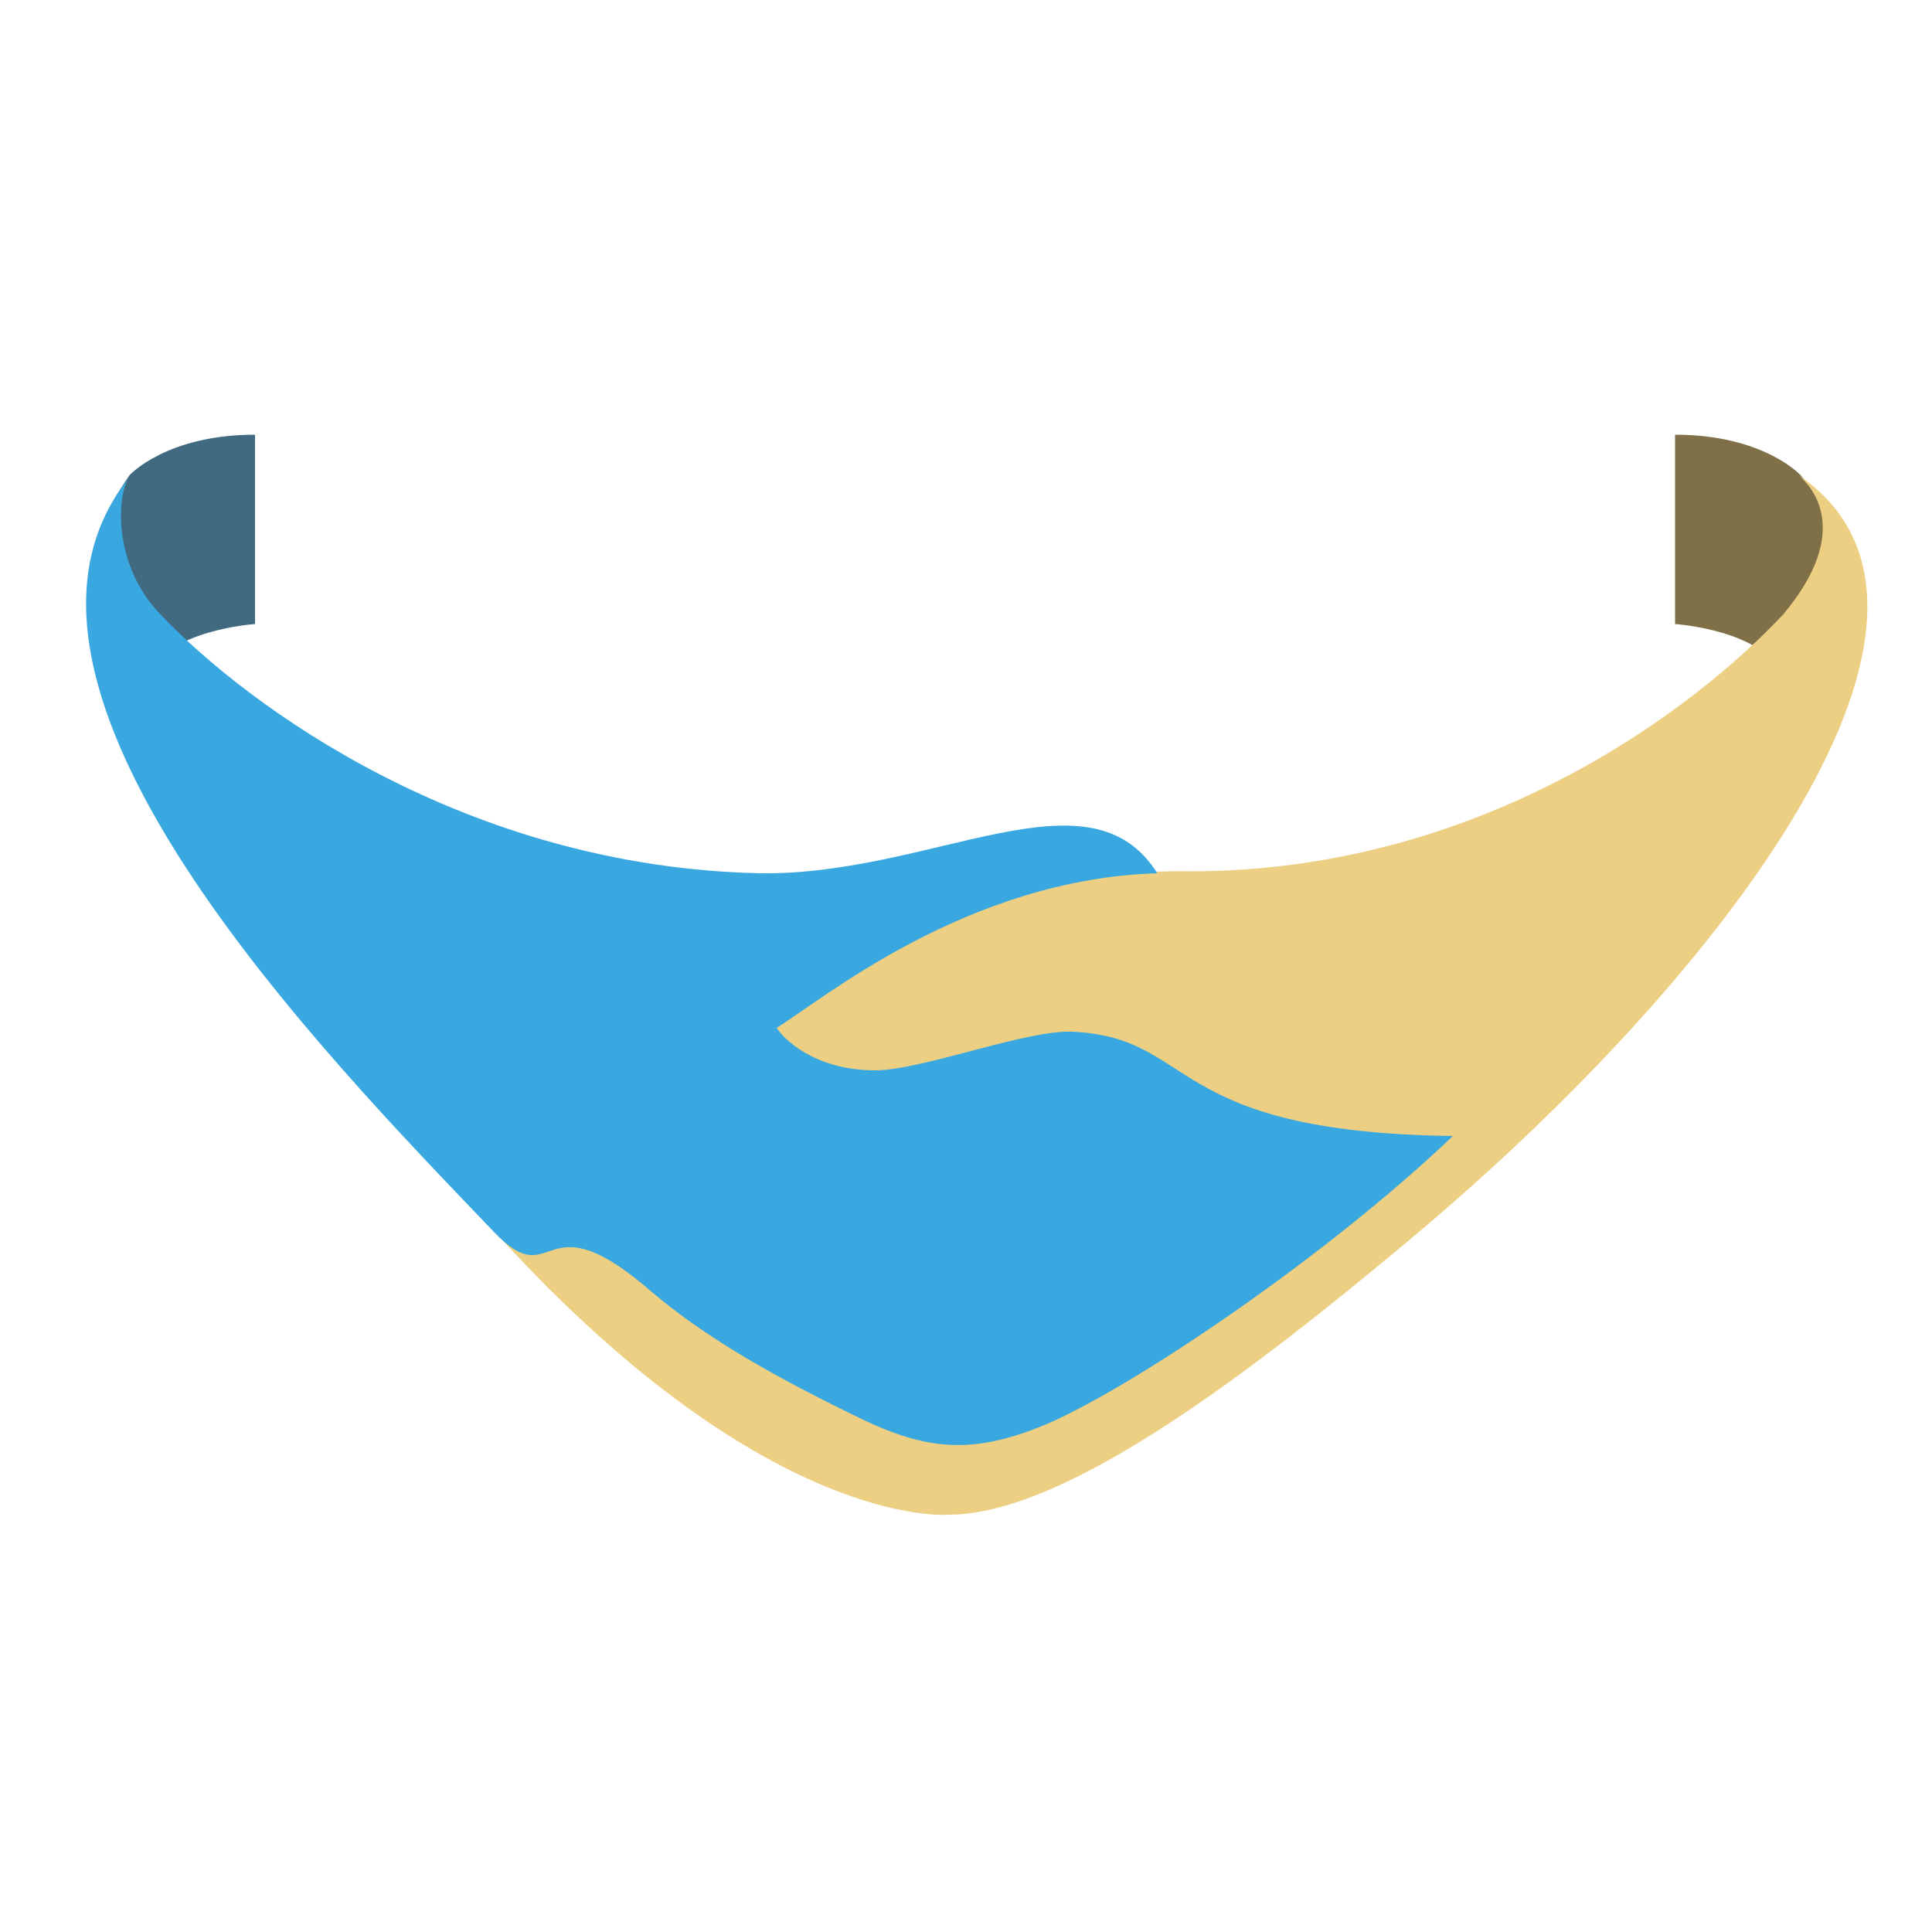
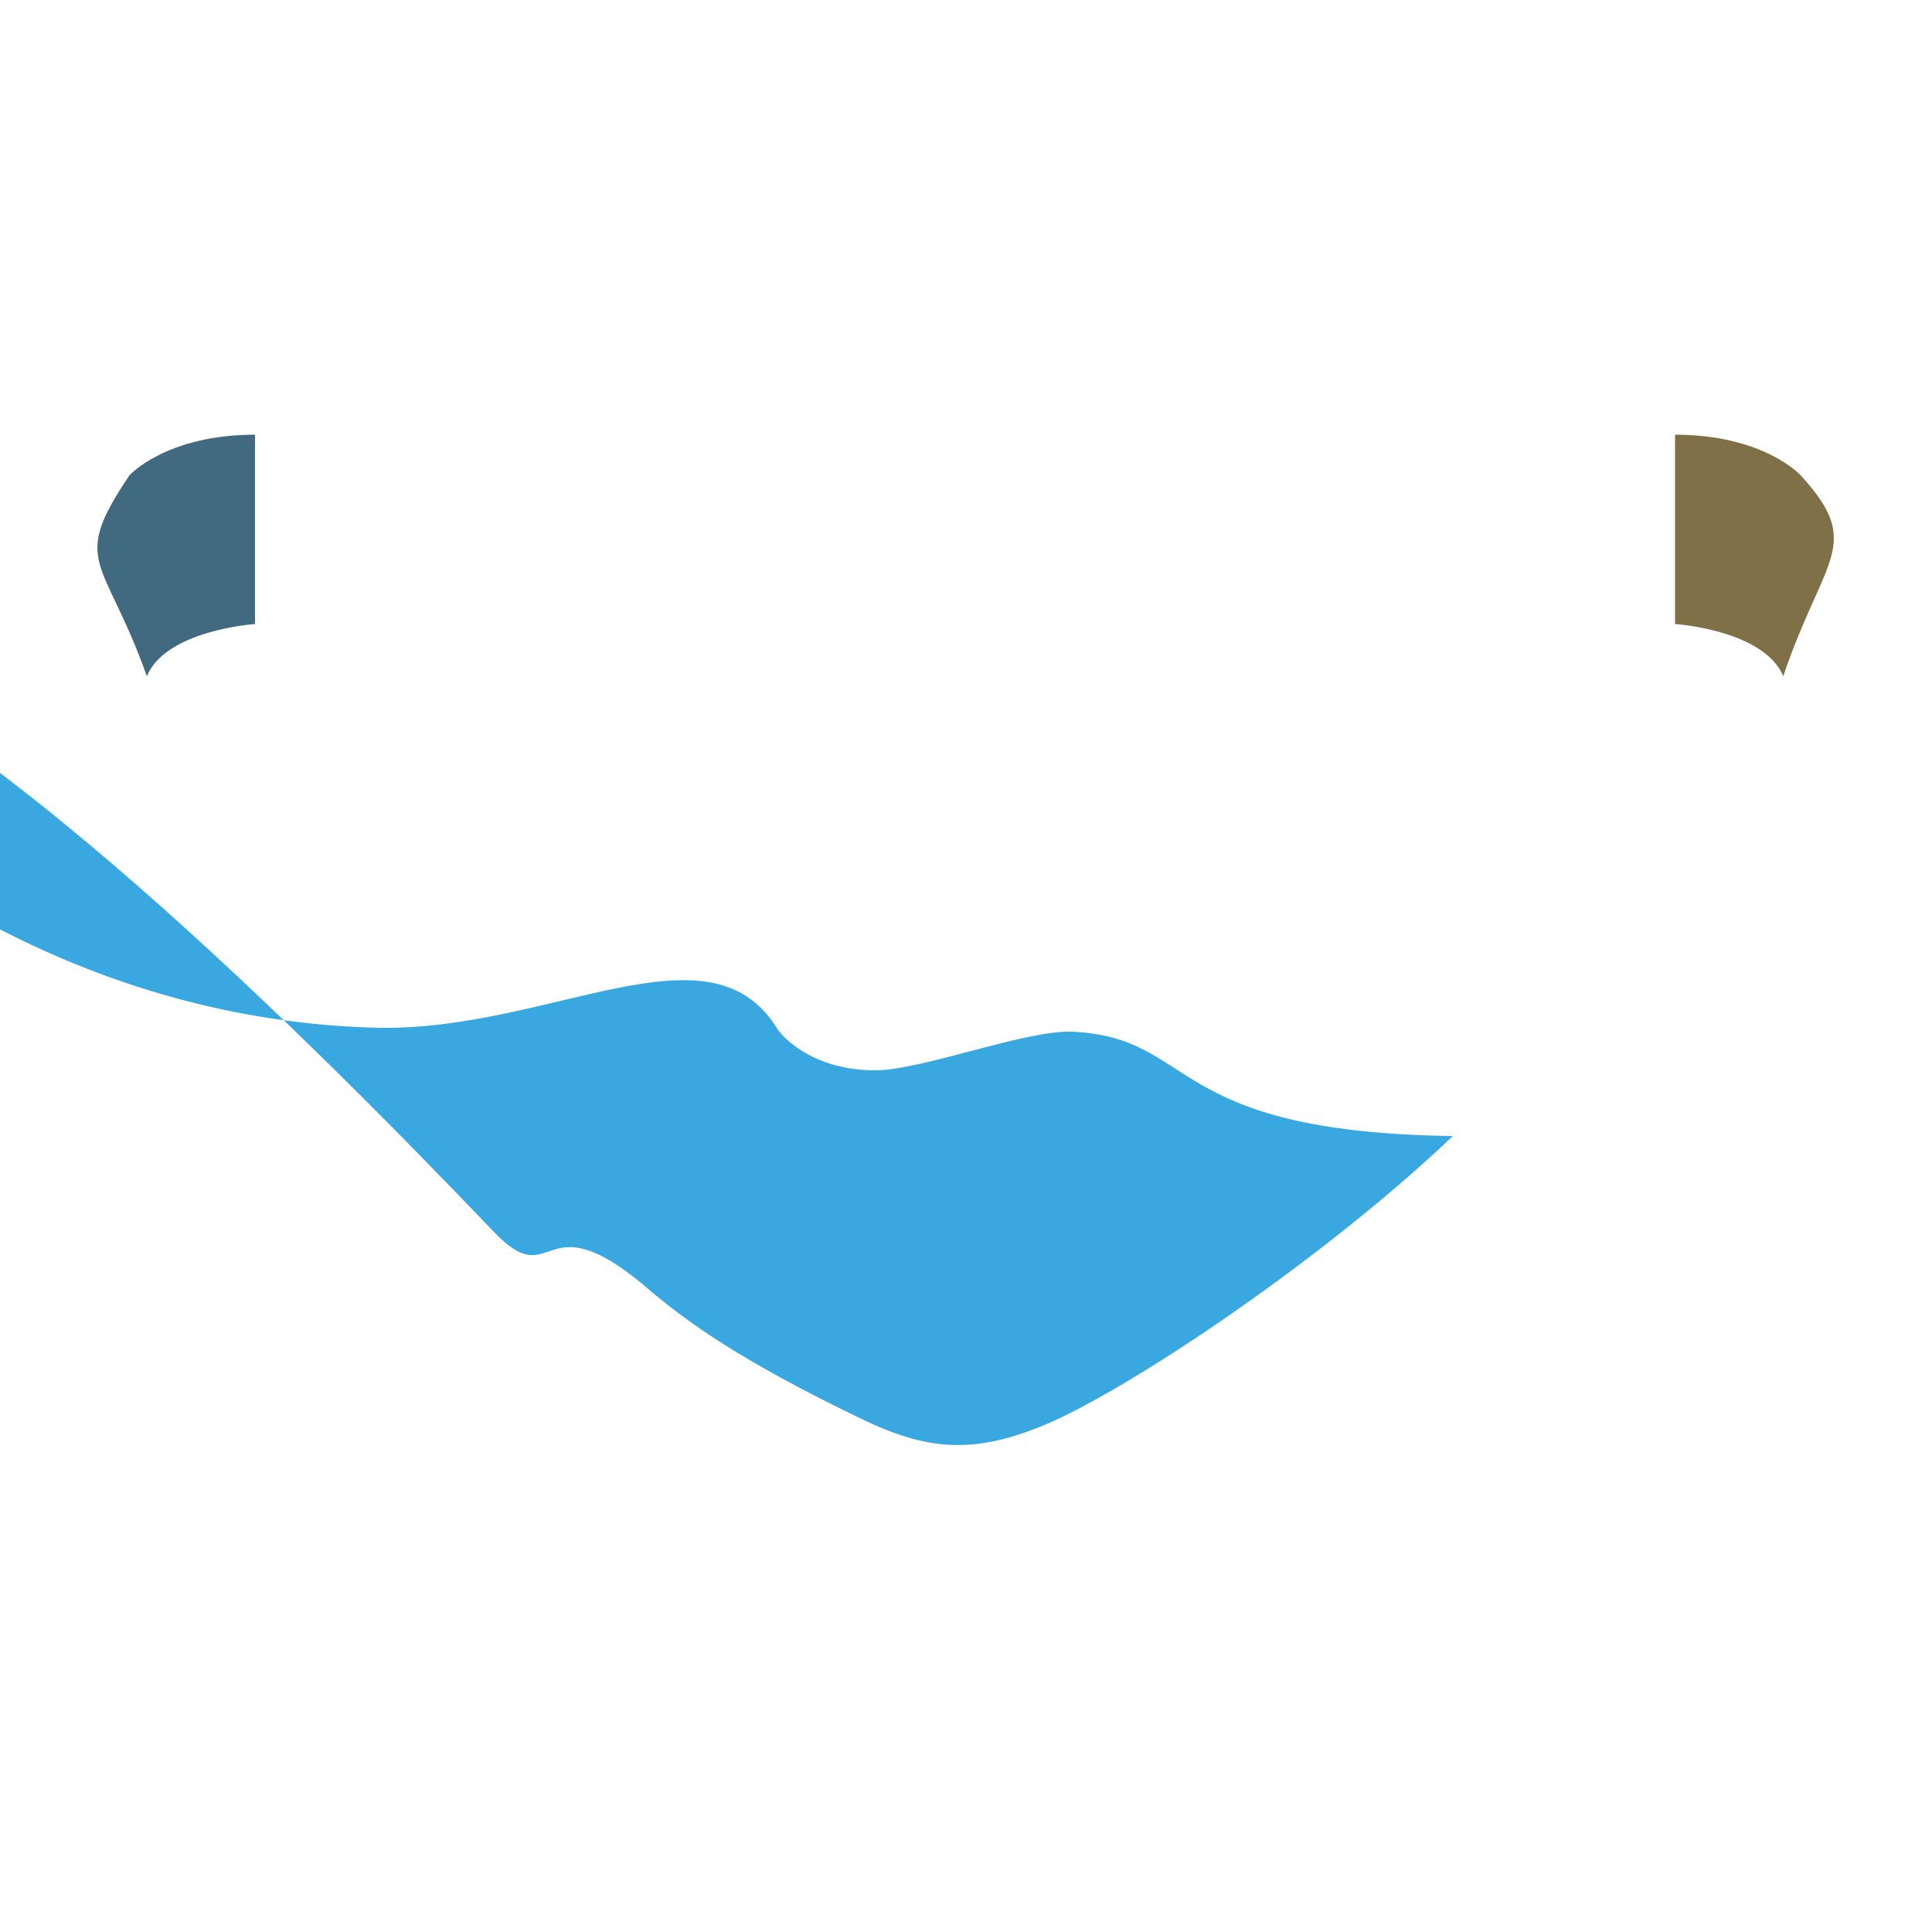
<svg xmlns="http://www.w3.org/2000/svg" xmlns:xlink="http://www.w3.org/1999/xlink" version="1.1" id="Layer_1" x="0px" y="0px" viewBox="0 0 100 100" style="enable-background:new 0 0 100 100;" xml:space="preserve">
  <style type="text/css">
	.st0{fill:#416A80;}
	.st1{fill:#7F7048;}
	.st2{display:none;fill:#ECD183;}
	.st3{fill:#ECCF82;}
	.st4{fill:#39A8E0;}
	.st5{display:none;}
	.st6{display:inline;}
	.st7{clip-path:url(#SVGID_2_);}
</style>
  <g>
    <path class="st0" d="M6.7,24.6c0,0,1.9-2.1,6.5-2.1c0,3.8,0,9.8,0,9.8s-4.6,0.3-5.6,2.7C5.4,28.8,3.6,29.2,6.7,24.6z" />
    <path class="st1" d="M93.2,24.6c0,0-1.9-2.1-6.5-2.1c0,3.8,0,9.8,0,9.8s4.6,0.3,5.6,2.7C94.4,28.8,96.5,28.2,93.2,24.6z" />
-     <path class="st2" d="M96.6,36.5c0,1.3,0,2.4-0.5,2.8C84.2,54.1,67.2,67.5,57.9,75.2c-4.7,3.9-11.4,4.1-16.1,0.3   c0,0-11.7-9.6-20.2-18.3c4.3-1.2,54.5-12.5,73.2-35c0.2-0.3,0.5-0.5,0.8-0.5c0.7-0.1,0.9,0.5,0.9,1.3V36.5z" />
-     <path class="st3" d="M49.1,78.4c0,0-9.6,0.9-23.9-15.1C38,56.7,46.1,44.8,61.6,45.1c15.3,0,26.3-8.6,30.7-13.3   c3.6-4.3,1.5-6.6,0.8-7.2c10.4,7.1-3.8,25.8-19.7,39.2C64.6,71.2,55.1,78.4,49.1,78.4" />
-     <path class="st4" d="M25.6,63.8c3.1,3.2,2.4-1.7,7.7,2.7c2.3,2,5.2,4,11.2,6.9c3.5,1.7,5.9,1.9,9.7,0.3c4.6-2,14.5-8.7,21-14.9   c-15-0.2-13.2-5.1-19.7-5.4c-2.4-0.1-7.8,2-10.2,2c-3.2,0-4.8-1.7-5.1-2.2c2.3-1.4,9.8-7.7,19.7-8c-3.5-5.6-11.6,0.1-20.5,0   c-15.3-0.3-26.6-8.7-31-13.3c-2.7-2.7-2.3-6.5-1.7-7.2C-2,35.5,16.8,54.6,25.6,63.8z" />
+     <path class="st4" d="M25.6,63.8c3.1,3.2,2.4-1.7,7.7,2.7c2.3,2,5.2,4,11.2,6.9c3.5,1.7,5.9,1.9,9.7,0.3c4.6-2,14.5-8.7,21-14.9   c-15-0.2-13.2-5.1-19.7-5.4c-2.4-0.1-7.8,2-10.2,2c-3.2,0-4.8-1.7-5.1-2.2c-3.5-5.6-11.6,0.1-20.5,0   c-15.3-0.3-26.6-8.7-31-13.3c-2.7-2.7-2.3-6.5-1.7-7.2C-2,35.5,16.8,54.6,25.6,63.8z" />
    <g class="st5">
      <g class="st6">
        <defs>
          <path id="SVGID_1_" d="M51.8,44.1c-1.9,0.4-6.4,1.3-12.4,1.1c-15.3-0.7-26.6-8.8-31-13.4c-5.1-4.1-2.3-6.5-1.7-7.2      c-1.2,0-3.4,1.7-3.4,6.4c0,5.8,10.1,19.5,24,31.8c8.6,7.7,1.6-1.7,5.5,1.3" />
        </defs>
        <clipPath id="SVGID_2_">
          <use xlink:href="#SVGID_1_" style="overflow:visible;" />
        </clipPath>
        <g class="st7">
			</g>
      </g>
    </g>
  </g>
</svg>